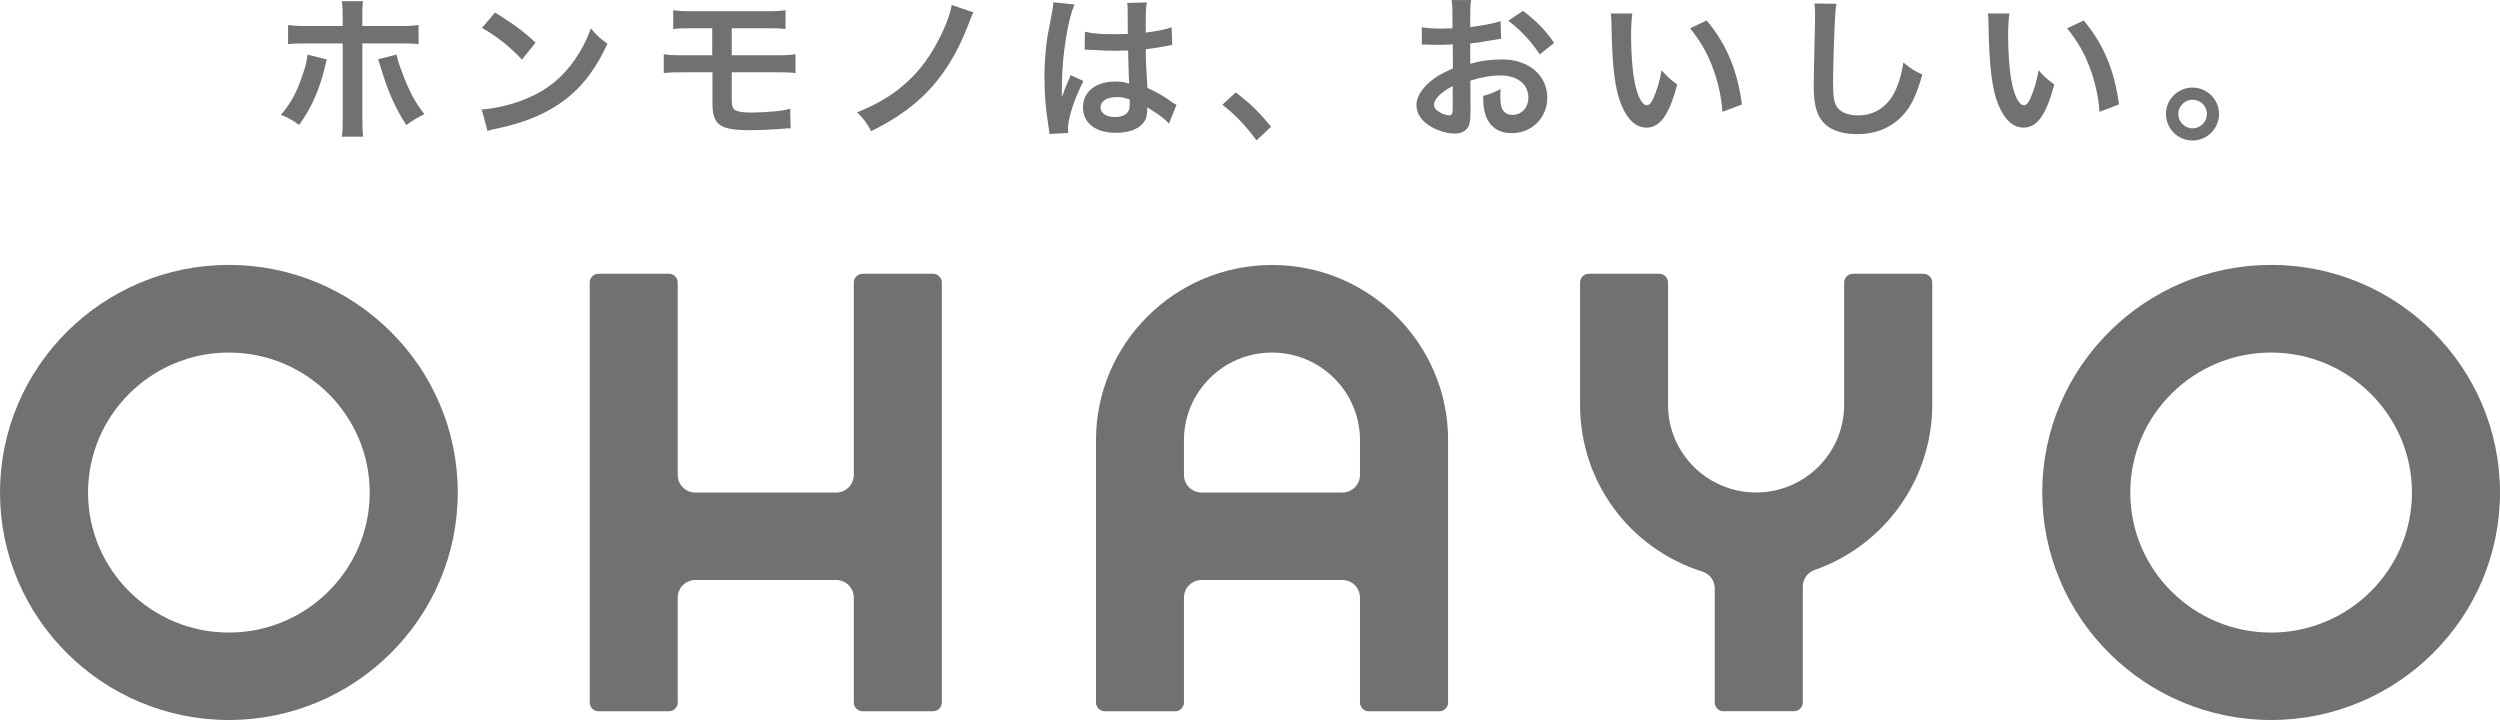
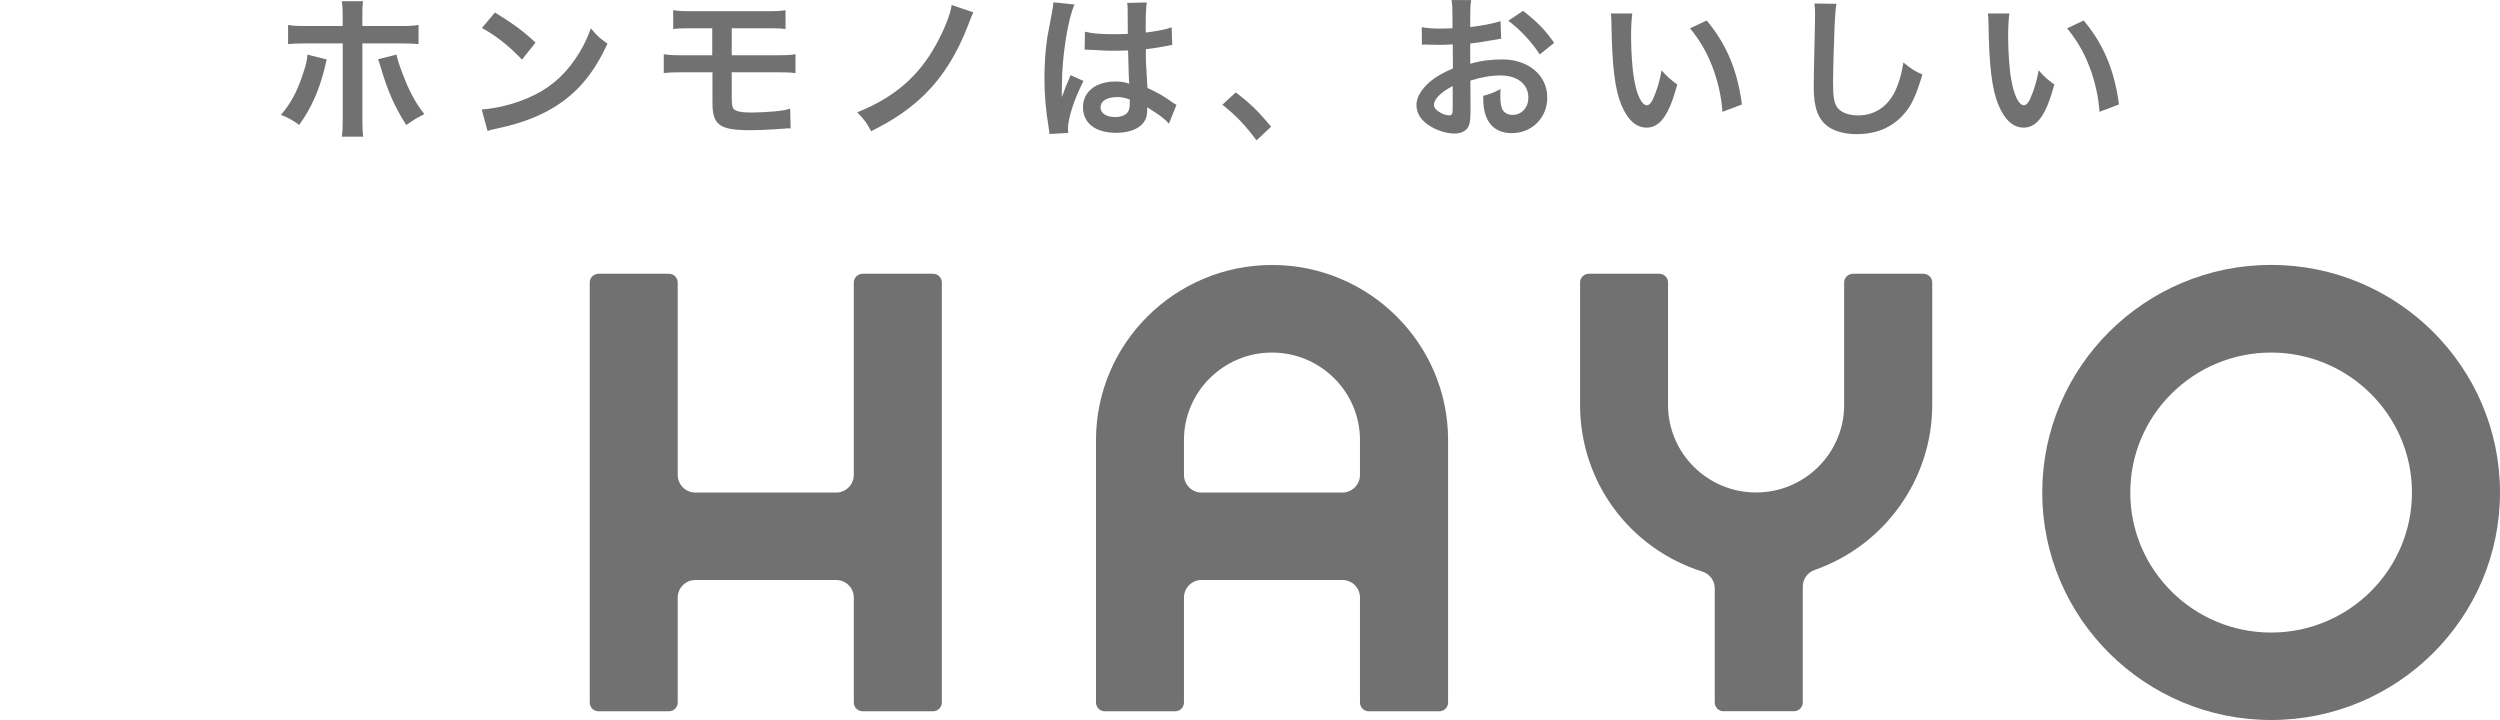
<svg xmlns="http://www.w3.org/2000/svg" width="125" height="36" viewBox="0 0 125 36" fill="none">
  <g clip-path="url(#clip0_410_134)">
    <path d="M43.132 35.564C42.888 35.564 42.69 35.367 42.69 35.124V29.88C42.69 29.393 42.294 29 41.809 29H34.767C34.285 29 33.886 29.393 33.886 29.88V35.124C33.886 35.367 33.692 35.564 33.447 35.564H29.926C29.681 35.564 29.487 35.367 29.487 35.124V14.125C29.487 13.885 29.685 13.688 29.926 13.688H33.447C33.692 13.688 33.886 13.885 33.886 14.125V23.748C33.886 24.231 34.281 24.628 34.767 24.628H41.809C42.294 24.628 42.69 24.231 42.69 23.748V14.125C42.69 13.885 42.888 13.688 43.132 13.688H46.653C46.894 13.688 47.092 13.885 47.092 14.125V35.124C47.092 35.367 46.894 35.564 46.653 35.564H43.132Z" fill="#727171" />
    <path d="M68.441 35.564C68.197 35.564 67.999 35.367 67.999 35.124V29.88C67.999 29.393 67.607 29 67.118 29H60.076C59.59 29 59.198 29.393 59.198 29.88V35.124C59.198 35.367 59.001 35.564 58.76 35.564H55.239C54.998 35.564 54.8 35.367 54.8 35.124V22.004C54.8 17.174 58.749 13.249 63.604 13.249C68.459 13.249 72.405 17.174 72.405 22.004V35.124C72.405 35.367 72.207 35.564 71.966 35.564H68.445H68.441ZM63.6 17.628C61.173 17.628 59.198 19.591 59.198 22.004V23.748C59.198 24.231 59.594 24.628 60.076 24.628H67.118C67.603 24.628 67.999 24.231 67.999 23.748V22.004C67.999 19.591 66.025 17.628 63.6 17.628Z" fill="#727171" />
    <path d="M113.556 36C107.248 36 102.112 30.899 102.112 24.625C102.112 18.35 107.248 13.245 113.556 13.245C119.865 13.245 125 18.35 125 24.625C125 30.899 119.868 36 113.556 36ZM113.556 17.628C109.672 17.628 106.514 20.764 106.514 24.628C106.514 28.493 109.672 31.628 113.556 31.628C117.441 31.628 120.598 28.485 120.598 24.628C120.598 20.771 117.437 17.628 113.556 17.628Z" fill="#727171" />
-     <path d="M11.444 36C5.132 36 0 30.899 0 24.625C0 18.35 5.132 13.245 11.444 13.245C17.756 13.245 22.888 18.35 22.888 24.625C22.888 30.899 17.752 36 11.444 36ZM11.444 17.628C7.56 17.628 4.402 20.764 4.402 24.628C4.402 28.493 7.563 31.628 11.444 31.628C15.325 31.628 18.486 28.485 18.486 24.628C18.486 20.771 15.325 17.628 11.444 17.628Z" fill="#727171" />
-     <path d="M86.179 35.564C85.934 35.564 85.737 35.367 85.737 35.124V29.415C85.737 29.032 85.488 28.7 85.125 28.582C81.46 27.424 79.004 24.074 79.004 20.249V14.125C79.004 13.885 79.198 13.688 79.443 13.688H82.964C83.205 13.688 83.402 13.885 83.402 14.125V20.249C83.402 22.662 85.377 24.624 87.805 24.624C90.232 24.624 92.207 22.662 92.207 20.249V14.125C92.207 13.885 92.408 13.688 92.649 13.688H96.17C96.411 13.688 96.612 13.885 96.612 14.125V20.249C96.612 23.949 94.246 27.27 90.728 28.5C90.376 28.625 90.139 28.954 90.139 29.329V35.12C90.139 35.364 89.945 35.56 89.7 35.56H86.179V35.564Z" fill="#727171" />
+     <path d="M86.179 35.564C85.934 35.564 85.737 35.367 85.737 35.124V29.415C85.737 29.032 85.488 28.7 85.125 28.582C81.46 27.424 79.004 24.074 79.004 20.249V14.125C79.004 13.885 79.198 13.688 79.443 13.688H82.964C83.205 13.688 83.402 13.885 83.402 14.125V20.249C83.402 22.662 85.377 24.624 87.805 24.624C90.232 24.624 92.207 22.662 92.207 20.249V14.125C92.207 13.885 92.408 13.688 92.649 13.688H96.17C96.411 13.688 96.612 13.885 96.612 14.125V20.249C96.612 23.949 94.246 27.27 90.728 28.5C90.376 28.625 90.139 28.954 90.139 29.329V35.12C90.139 35.364 89.945 35.56 89.7 35.56H86.179V35.564" fill="#727171" />
    <path d="M16.339 2.974C16.314 3.067 16.306 3.075 16.278 3.217C16.004 4.419 15.58 5.395 14.958 6.245C14.573 5.974 14.44 5.902 14.048 5.745C14.566 5.127 14.85 4.59 15.148 3.693C15.289 3.278 15.346 3.039 15.375 2.731L16.342 2.974H16.339ZM17.134 0.865C17.134 0.475 17.127 0.279 17.087 0.061H18.148C18.123 0.286 18.116 0.397 18.116 0.887V1.301H19.914C20.457 1.301 20.629 1.294 20.928 1.248V2.209C20.655 2.177 20.45 2.17 19.932 2.17H18.119V5.956C18.119 6.353 18.126 6.582 18.159 6.832H17.09C17.13 6.582 17.137 6.356 17.137 5.949V2.17H15.393C14.882 2.17 14.677 2.177 14.404 2.209V1.248C14.702 1.294 14.875 1.301 15.407 1.301H17.134V0.865ZM19.827 2.731C19.881 2.996 19.946 3.2 20.101 3.607C20.453 4.551 20.744 5.098 21.216 5.706C20.809 5.917 20.673 5.995 20.313 6.253C19.716 5.309 19.396 4.576 19.025 3.332C18.964 3.114 18.953 3.089 18.899 2.964L19.827 2.728V2.731Z" fill="#727171" />
    <path d="M24.086 5.473C24.762 5.434 25.697 5.209 26.409 4.894C27.391 4.472 28.121 3.872 28.743 2.982C29.089 2.481 29.308 2.052 29.545 1.419C29.851 1.788 29.977 1.902 30.376 2.184C29.707 3.614 28.963 4.533 27.887 5.245C27.085 5.774 26.114 6.156 24.895 6.417C24.582 6.478 24.557 6.489 24.377 6.549L24.086 5.473ZM24.751 0.626C25.686 1.205 26.172 1.562 26.776 2.131L26.1 2.982C25.471 2.317 24.827 1.802 24.097 1.398L24.748 0.626H24.751Z" fill="#727171" />
    <path d="M34.178 3.614C33.667 3.614 33.462 3.621 33.188 3.654V2.71C33.48 2.756 33.652 2.763 34.192 2.763H35.612V1.412H34.656C34.091 1.412 33.926 1.419 33.66 1.451V0.508C33.951 0.554 34.116 0.561 34.674 0.561H38.256C38.821 0.561 38.986 0.554 39.277 0.508V1.451C39.011 1.419 38.846 1.412 38.274 1.412H36.587V2.763H38.77C39.303 2.763 39.486 2.756 39.774 2.71V3.654C39.5 3.621 39.295 3.614 38.785 3.614H36.587V4.862C36.587 5.33 36.627 5.448 36.799 5.527C36.95 5.598 37.191 5.627 37.609 5.627C37.893 5.627 38.371 5.602 38.777 5.566C39.076 5.534 39.234 5.513 39.508 5.434L39.533 6.424C39.479 6.417 39.432 6.417 39.4 6.417C39.352 6.417 39.139 6.432 38.763 6.463C38.418 6.489 37.893 6.51 37.515 6.51C35.983 6.51 35.623 6.253 35.623 5.151V3.614H34.185H34.178Z" fill="#727171" />
    <path d="M48.668 0.618C48.61 0.728 48.519 0.952 48.394 1.291C47.851 2.688 47.154 3.811 46.273 4.687C45.517 5.427 44.748 5.967 43.557 6.56C43.32 6.124 43.219 5.981 42.859 5.616C44.697 4.883 45.924 3.829 46.801 2.234C47.218 1.476 47.506 0.751 47.585 0.25L48.668 0.618Z" fill="#727171" />
    <path d="M52.473 6.696C52.466 6.617 52.466 6.571 52.434 6.392C52.286 5.477 52.222 4.73 52.222 3.911C52.222 3.207 52.268 2.52 52.369 1.841C52.395 1.684 52.466 1.312 52.581 0.726C52.635 0.454 52.668 0.225 52.668 0.147V0.115L53.729 0.225C53.405 0.905 53.106 2.785 53.099 4.144C53.094 4.332 53.092 4.468 53.092 4.551V4.676C53.092 4.737 53.092 4.755 53.085 4.841H53.092C53.118 4.783 53.15 4.708 53.185 4.615C53.2 4.562 53.239 4.476 53.279 4.351C53.327 4.241 53.377 4.124 53.43 4C53.444 3.975 53.455 3.954 53.524 3.757L54.175 4.047C53.711 4.951 53.398 5.92 53.398 6.435C53.398 6.489 53.398 6.496 53.412 6.646L52.47 6.7L52.473 6.696ZM54.246 1.584C54.617 1.677 55.023 1.709 55.667 1.709C55.941 1.709 56.117 1.709 56.39 1.695C56.39 1.233 56.383 0.844 56.383 0.522C56.383 0.35 56.376 0.232 56.358 0.147L57.34 0.122C57.3 0.34 57.286 0.715 57.286 1.269V1.627C57.696 1.58 58.041 1.516 58.346 1.441C58.378 1.431 58.435 1.411 58.519 1.38L58.58 1.366L58.613 2.249C58.533 2.256 58.526 2.256 58.386 2.288C58.12 2.342 57.71 2.413 57.293 2.46V2.631C57.293 3.067 57.293 3.085 57.372 4.397C57.937 4.662 58.134 4.773 58.605 5.109C58.706 5.18 58.746 5.202 58.825 5.241L58.447 6.185C58.314 6.028 58.077 5.827 57.857 5.684C57.591 5.513 57.408 5.395 57.361 5.363V5.473C57.361 5.645 57.336 5.802 57.3 5.91C57.12 6.371 56.57 6.642 55.807 6.642C54.779 6.642 54.149 6.16 54.149 5.363C54.149 4.565 54.818 4.076 55.768 4.076C56.059 4.076 56.253 4.108 56.466 4.186C56.44 3.99 56.433 3.607 56.404 2.524C56.092 2.531 55.901 2.538 55.7 2.538C55.408 2.538 55.095 2.531 54.725 2.499C54.613 2.499 54.527 2.492 54.491 2.492C54.419 2.485 54.372 2.485 54.358 2.485C54.318 2.478 54.297 2.478 54.279 2.478C54.272 2.478 54.254 2.478 54.232 2.485L54.246 1.587V1.584ZM55.843 4.855C55.34 4.855 55.027 5.052 55.027 5.37C55.027 5.659 55.311 5.852 55.75 5.852C56.041 5.852 56.268 5.767 56.386 5.609C56.458 5.516 56.487 5.398 56.487 5.187V4.976C56.228 4.884 56.077 4.851 55.843 4.851V4.855Z" fill="#727171" />
    <path d="M61.788 4.622C62.511 5.169 62.95 5.598 63.554 6.338L62.824 7.018C62.252 6.246 61.803 5.777 61.119 5.237L61.788 4.619V4.622Z" fill="#727171" />
    <path d="M73.523 5.559C73.523 5.881 73.509 6.067 73.462 6.224C73.39 6.496 73.11 6.678 72.739 6.678C72.243 6.678 71.646 6.46 71.254 6.124C70.97 5.881 70.822 5.577 70.822 5.241C70.822 4.873 71.067 4.462 71.498 4.086C71.782 3.843 72.128 3.643 72.646 3.421L72.638 2.22C72.598 2.22 72.49 2.225 72.315 2.234C72.196 2.242 72.088 2.242 71.89 2.242C71.772 2.242 71.552 2.234 71.459 2.234C71.358 2.227 71.286 2.227 71.261 2.227C71.229 2.227 71.168 2.227 71.096 2.234L71.088 1.359C71.308 1.405 71.624 1.43 72.038 1.43C72.117 1.43 72.203 1.43 72.311 1.423C72.498 1.416 72.538 1.416 72.624 1.416V0.901C72.624 0.458 72.617 0.254 72.577 0.004H73.559C73.52 0.254 73.512 0.418 73.512 0.855V1.355C74.102 1.284 74.627 1.183 75.027 1.058L75.059 1.934C74.919 1.959 74.768 1.981 74.228 2.074C73.969 2.12 73.811 2.145 73.512 2.174V3.189C74.048 3.032 74.541 2.971 75.117 2.971C76.429 2.971 77.364 3.768 77.364 4.876C77.364 5.892 76.602 6.657 75.58 6.657C74.944 6.657 74.498 6.353 74.293 5.792C74.192 5.527 74.16 5.27 74.16 4.794C74.559 4.683 74.692 4.63 75.03 4.451C75.016 4.601 75.016 4.669 75.016 4.794C75.016 5.123 75.048 5.334 75.127 5.481C75.214 5.645 75.401 5.745 75.624 5.745C76.088 5.745 76.418 5.377 76.418 4.88C76.418 4.208 75.868 3.772 75.027 3.772C74.555 3.772 74.077 3.857 73.52 4.029L73.527 5.566L73.523 5.559ZM72.635 4.301C72.045 4.612 71.7 4.955 71.7 5.237C71.7 5.37 71.779 5.488 71.959 5.595C72.117 5.706 72.311 5.767 72.462 5.767C72.595 5.767 72.635 5.695 72.635 5.438V4.297V4.301ZM76.987 2.724C76.595 2.106 76.019 1.491 75.415 1.037L76.152 0.543C76.836 1.065 77.292 1.534 77.706 2.145L76.983 2.724H76.987Z" fill="#727171" />
    <path d="M81.615 0.672C81.576 0.962 81.554 1.344 81.554 1.859C81.554 2.538 81.615 3.475 81.705 3.95C81.838 4.762 82.09 5.262 82.342 5.262C82.461 5.262 82.569 5.144 82.662 4.926C82.849 4.504 82.993 4.036 83.079 3.514C83.353 3.825 83.478 3.943 83.863 4.226C83.457 5.749 83 6.381 82.331 6.381C81.806 6.381 81.382 5.999 81.069 5.248C80.745 4.469 80.605 3.335 80.572 1.173C80.565 0.901 80.565 0.844 80.54 0.672H81.615ZM85.331 1.022C86.32 2.202 86.87 3.503 87.097 5.223L86.122 5.591C86.075 4.858 85.895 4.047 85.618 3.335C85.352 2.624 84.975 1.991 84.503 1.416L85.327 1.026L85.331 1.022Z" fill="#727171" />
    <path d="M91.826 0.186C91.779 0.411 91.764 0.64 91.732 1.241C91.7 1.966 91.653 3.55 91.653 4.104C91.653 4.844 91.7 5.127 91.858 5.363C92.038 5.62 92.415 5.77 92.912 5.77C93.761 5.77 94.444 5.295 94.811 4.437C94.983 4.029 95.084 3.664 95.17 3.125C95.595 3.468 95.735 3.554 96.12 3.725C95.807 4.78 95.57 5.288 95.185 5.716C94.595 6.381 93.818 6.707 92.829 6.707C92.286 6.707 91.786 6.582 91.455 6.364C90.912 6.006 90.686 5.402 90.686 4.358C90.686 3.95 90.7 3.171 90.747 1.212C90.754 0.98 90.754 0.815 90.754 0.704C90.754 0.486 90.747 0.375 90.722 0.175L91.822 0.19L91.826 0.186Z" fill="#727171" />
    <path d="M100.468 0.672C100.428 0.962 100.407 1.344 100.407 1.859C100.407 2.538 100.468 3.475 100.558 3.95C100.691 4.762 100.943 5.262 101.194 5.262C101.313 5.262 101.421 5.144 101.515 4.926C101.702 4.504 101.845 4.036 101.932 3.514C102.205 3.825 102.331 3.943 102.716 4.226C102.309 5.749 101.853 6.381 101.184 6.381C100.659 6.381 100.234 5.999 99.921 5.248C99.598 4.469 99.457 3.335 99.425 1.173C99.418 0.901 99.418 0.844 99.393 0.672H100.468ZM104.183 1.022C105.172 2.202 105.722 3.503 105.949 5.223L104.974 5.591C104.928 4.858 104.748 4.047 104.471 3.335C104.205 2.624 103.827 1.991 103.356 1.416L104.18 1.026L104.183 1.022Z" fill="#727171" />
-     <path d="M110.952 5.699C110.952 6.431 110.355 7.025 109.625 7.025C108.895 7.025 108.298 6.431 108.298 5.699C108.298 4.966 108.895 4.379 109.625 4.379C110.355 4.379 110.952 4.973 110.952 5.699ZM108.913 5.699C108.913 6.095 109.237 6.417 109.629 6.417C110.021 6.417 110.344 6.095 110.344 5.699C110.344 5.302 110.021 4.987 109.629 4.987C109.237 4.987 108.913 5.309 108.913 5.699Z" fill="#727171" />
  </g>
  <defs>
    <clipPath id="clip0_410_134">
      <rect width="125" height="36" fill="white" />
    </clipPath>
  </defs>
</svg>